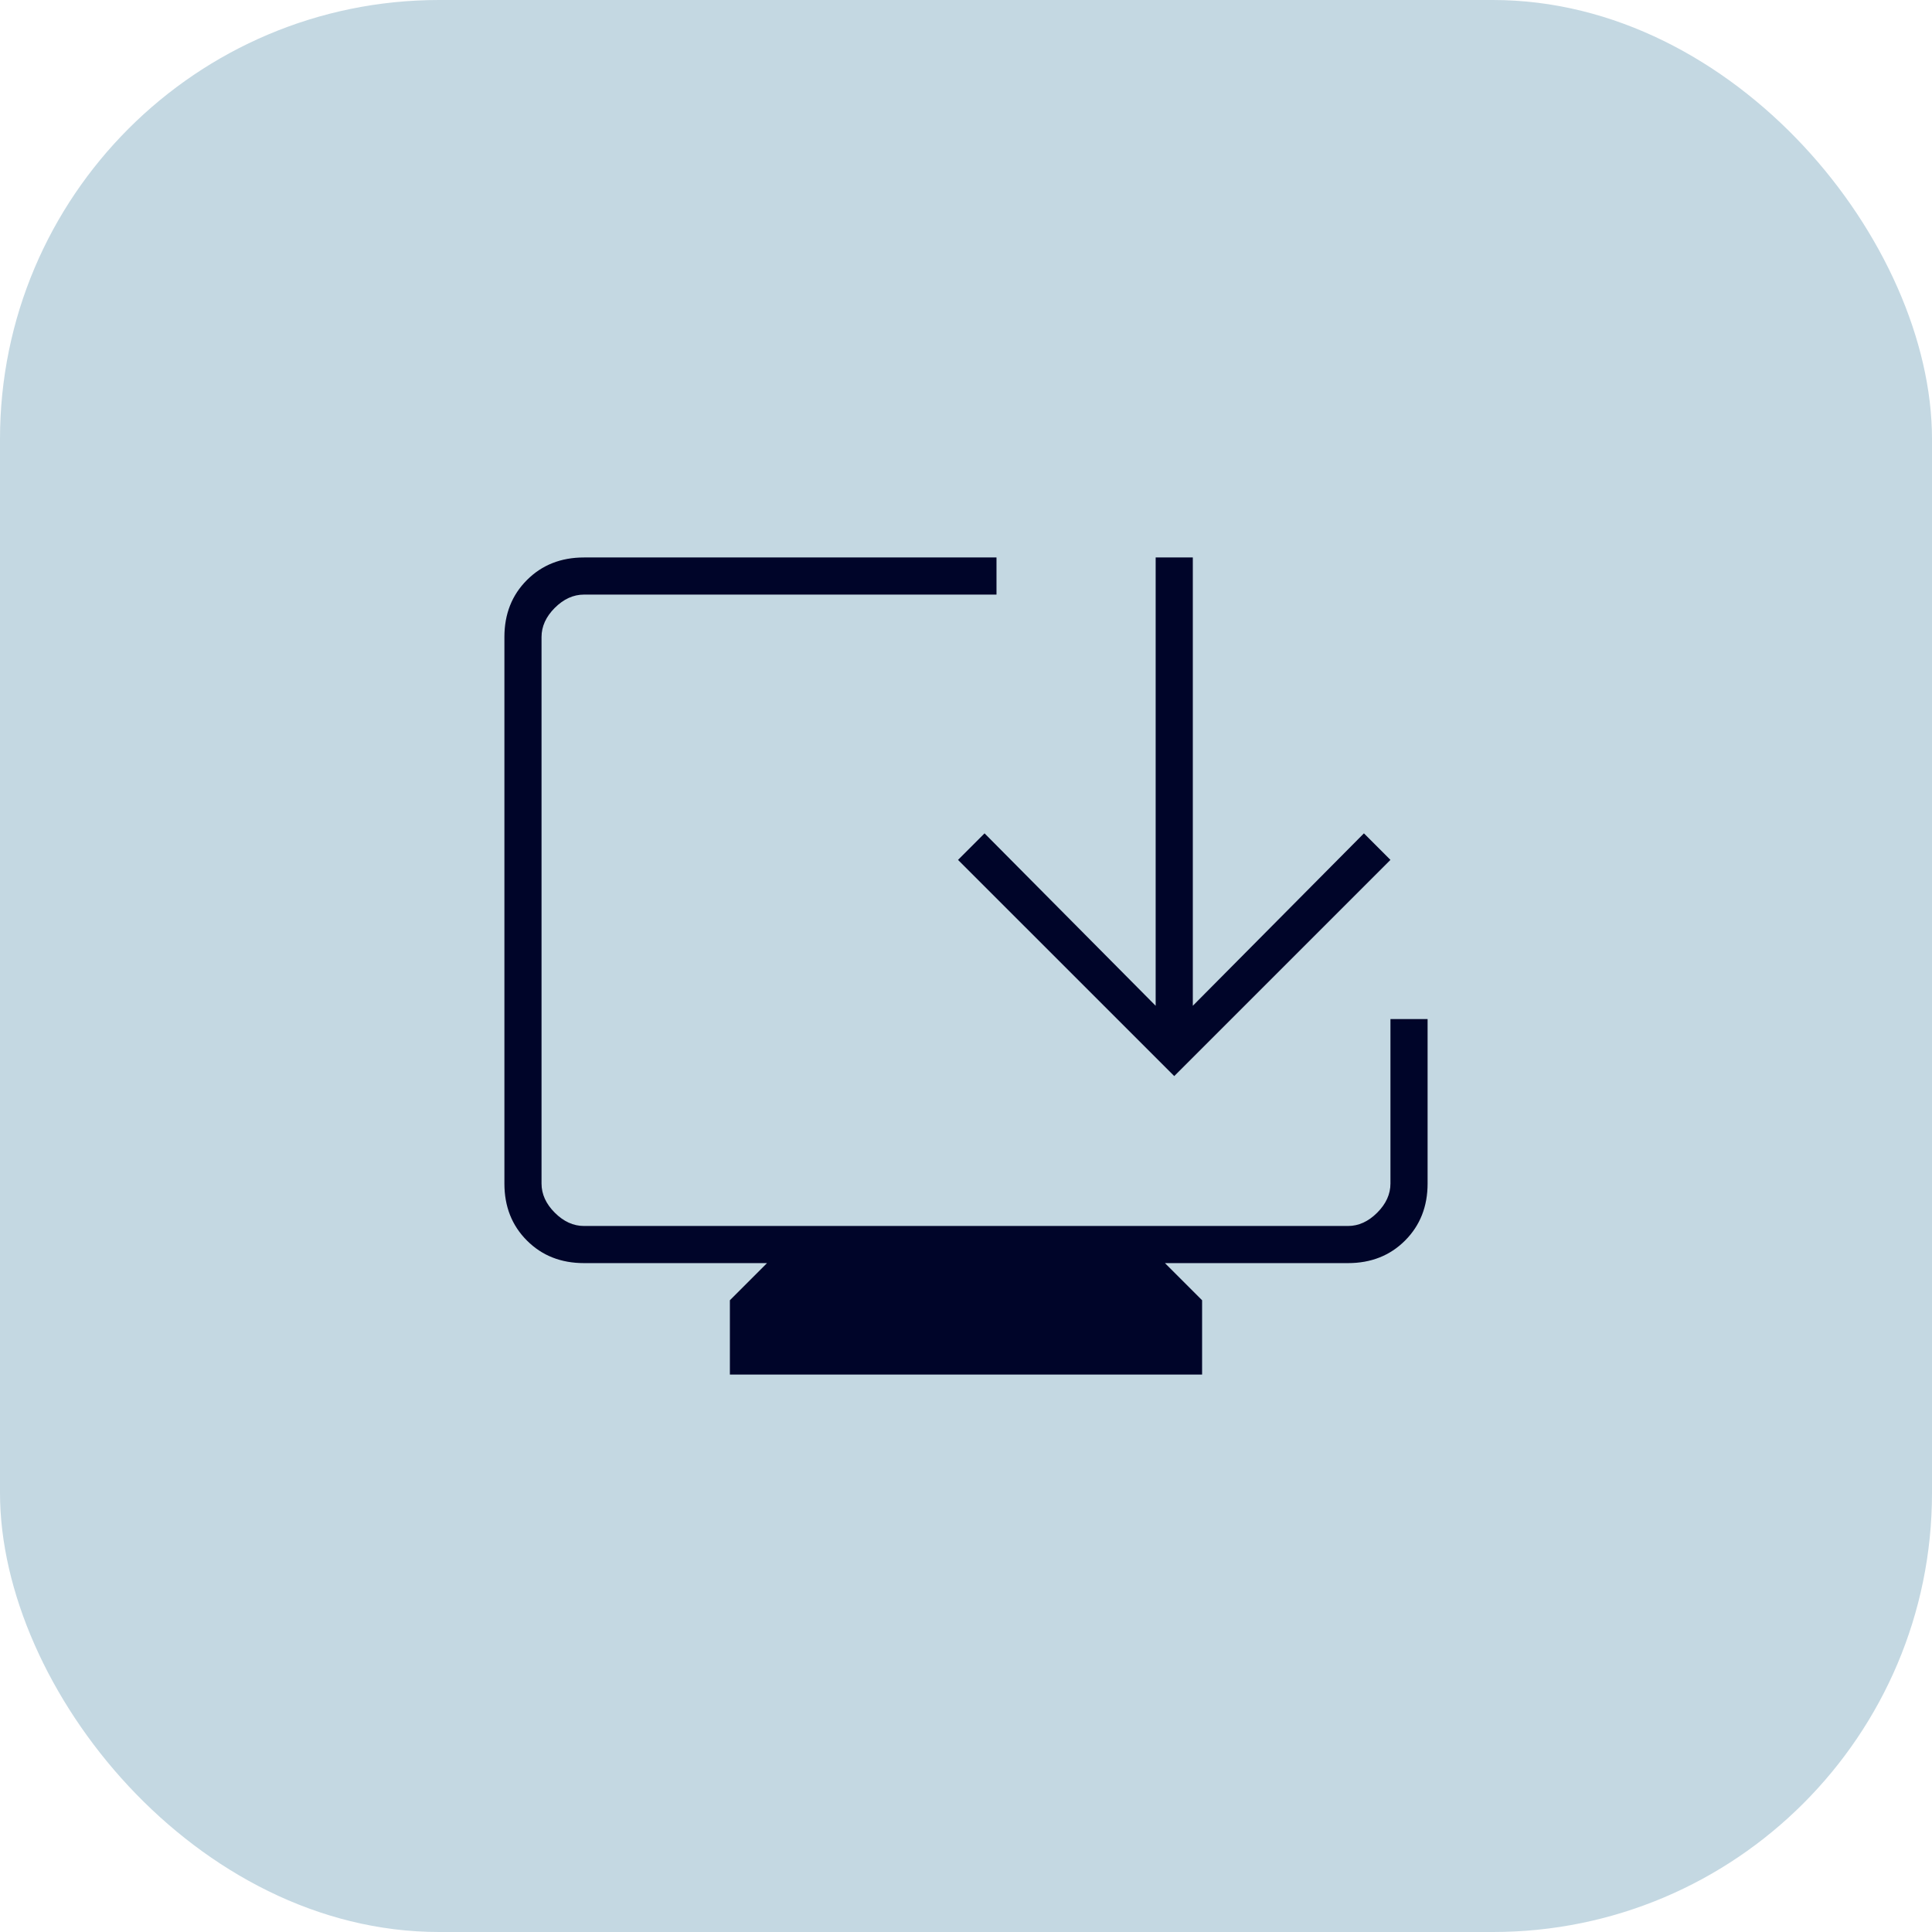
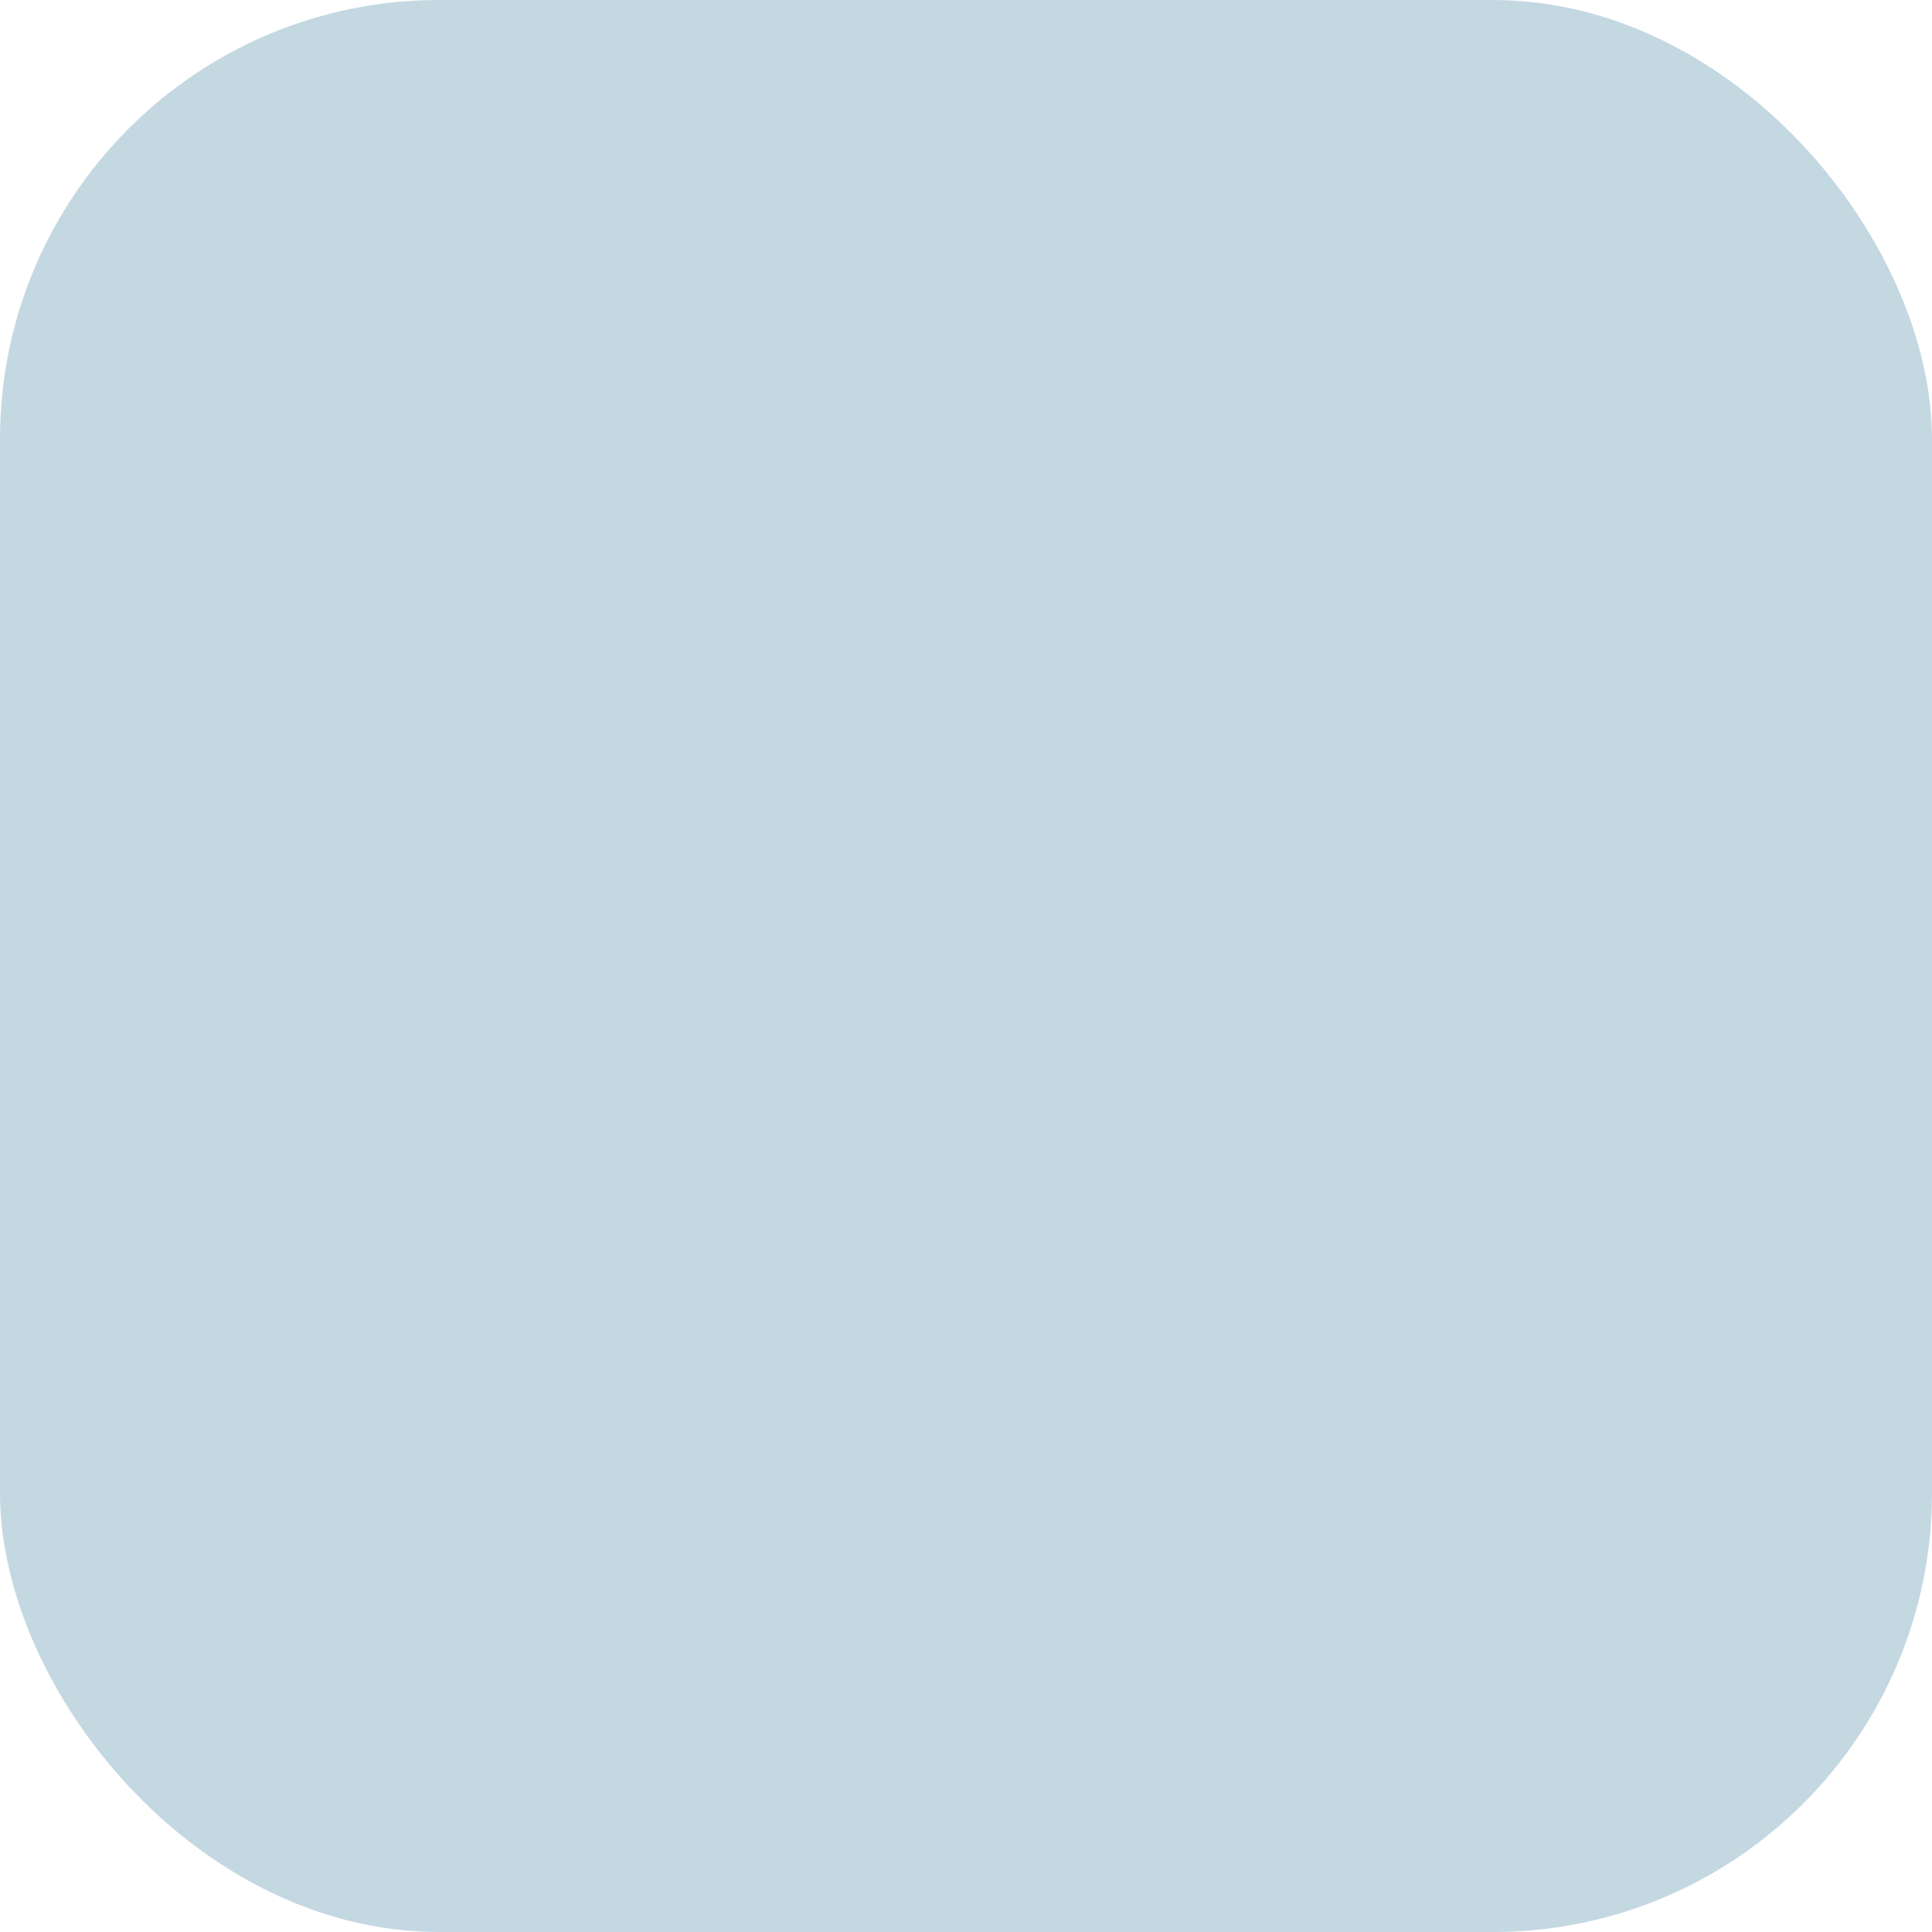
<svg xmlns="http://www.w3.org/2000/svg" width="88" height="88" viewBox="0 0 88 88" fill="none">
  <rect width="88" height="88" rx="20" fill="#C4D8E2" />
  <mask id="mask0_2159_2963" style="mask-type:alpha" maskUnits="userSpaceOnUse" x="15" y="15" width="58" height="58">
-     <rect x="15" y="15" width="58" height="58" fill="#D9D9D9" />
-   </mask>
+     </mask>
  <g mask="url(#mask0_2159_2963)">
-     <path d="M33.245 62.608V59.225L34.937 57.533H26.6C25.552 57.533 24.686 57.191 24.002 56.506C23.317 55.822 22.975 54.956 22.975 53.908V29.017C22.975 27.969 23.317 27.103 24.002 26.419C24.686 25.734 25.552 25.392 26.6 25.392H45.389V27.083H26.6C26.116 27.083 25.673 27.285 25.27 27.687C24.868 28.09 24.666 28.533 24.666 29.017V53.908C24.666 54.392 24.868 54.835 25.27 55.237C25.673 55.64 26.116 55.842 26.6 55.842H61.4C61.883 55.842 62.326 55.64 62.729 55.237C63.132 54.835 63.333 54.392 63.333 53.908V46.417H65.025V53.908C65.025 54.956 64.682 55.822 63.998 56.506C63.313 57.191 62.447 57.533 61.4 57.533H53.062L54.754 59.225V62.608H33.245ZM53.485 49.014L43.637 39.167L44.845 37.958L52.639 45.812V25.392H54.331V45.812L62.125 37.958L63.333 39.167L53.485 49.014Z" fill="#000529" />
-   </g>
+     </g>
</svg>